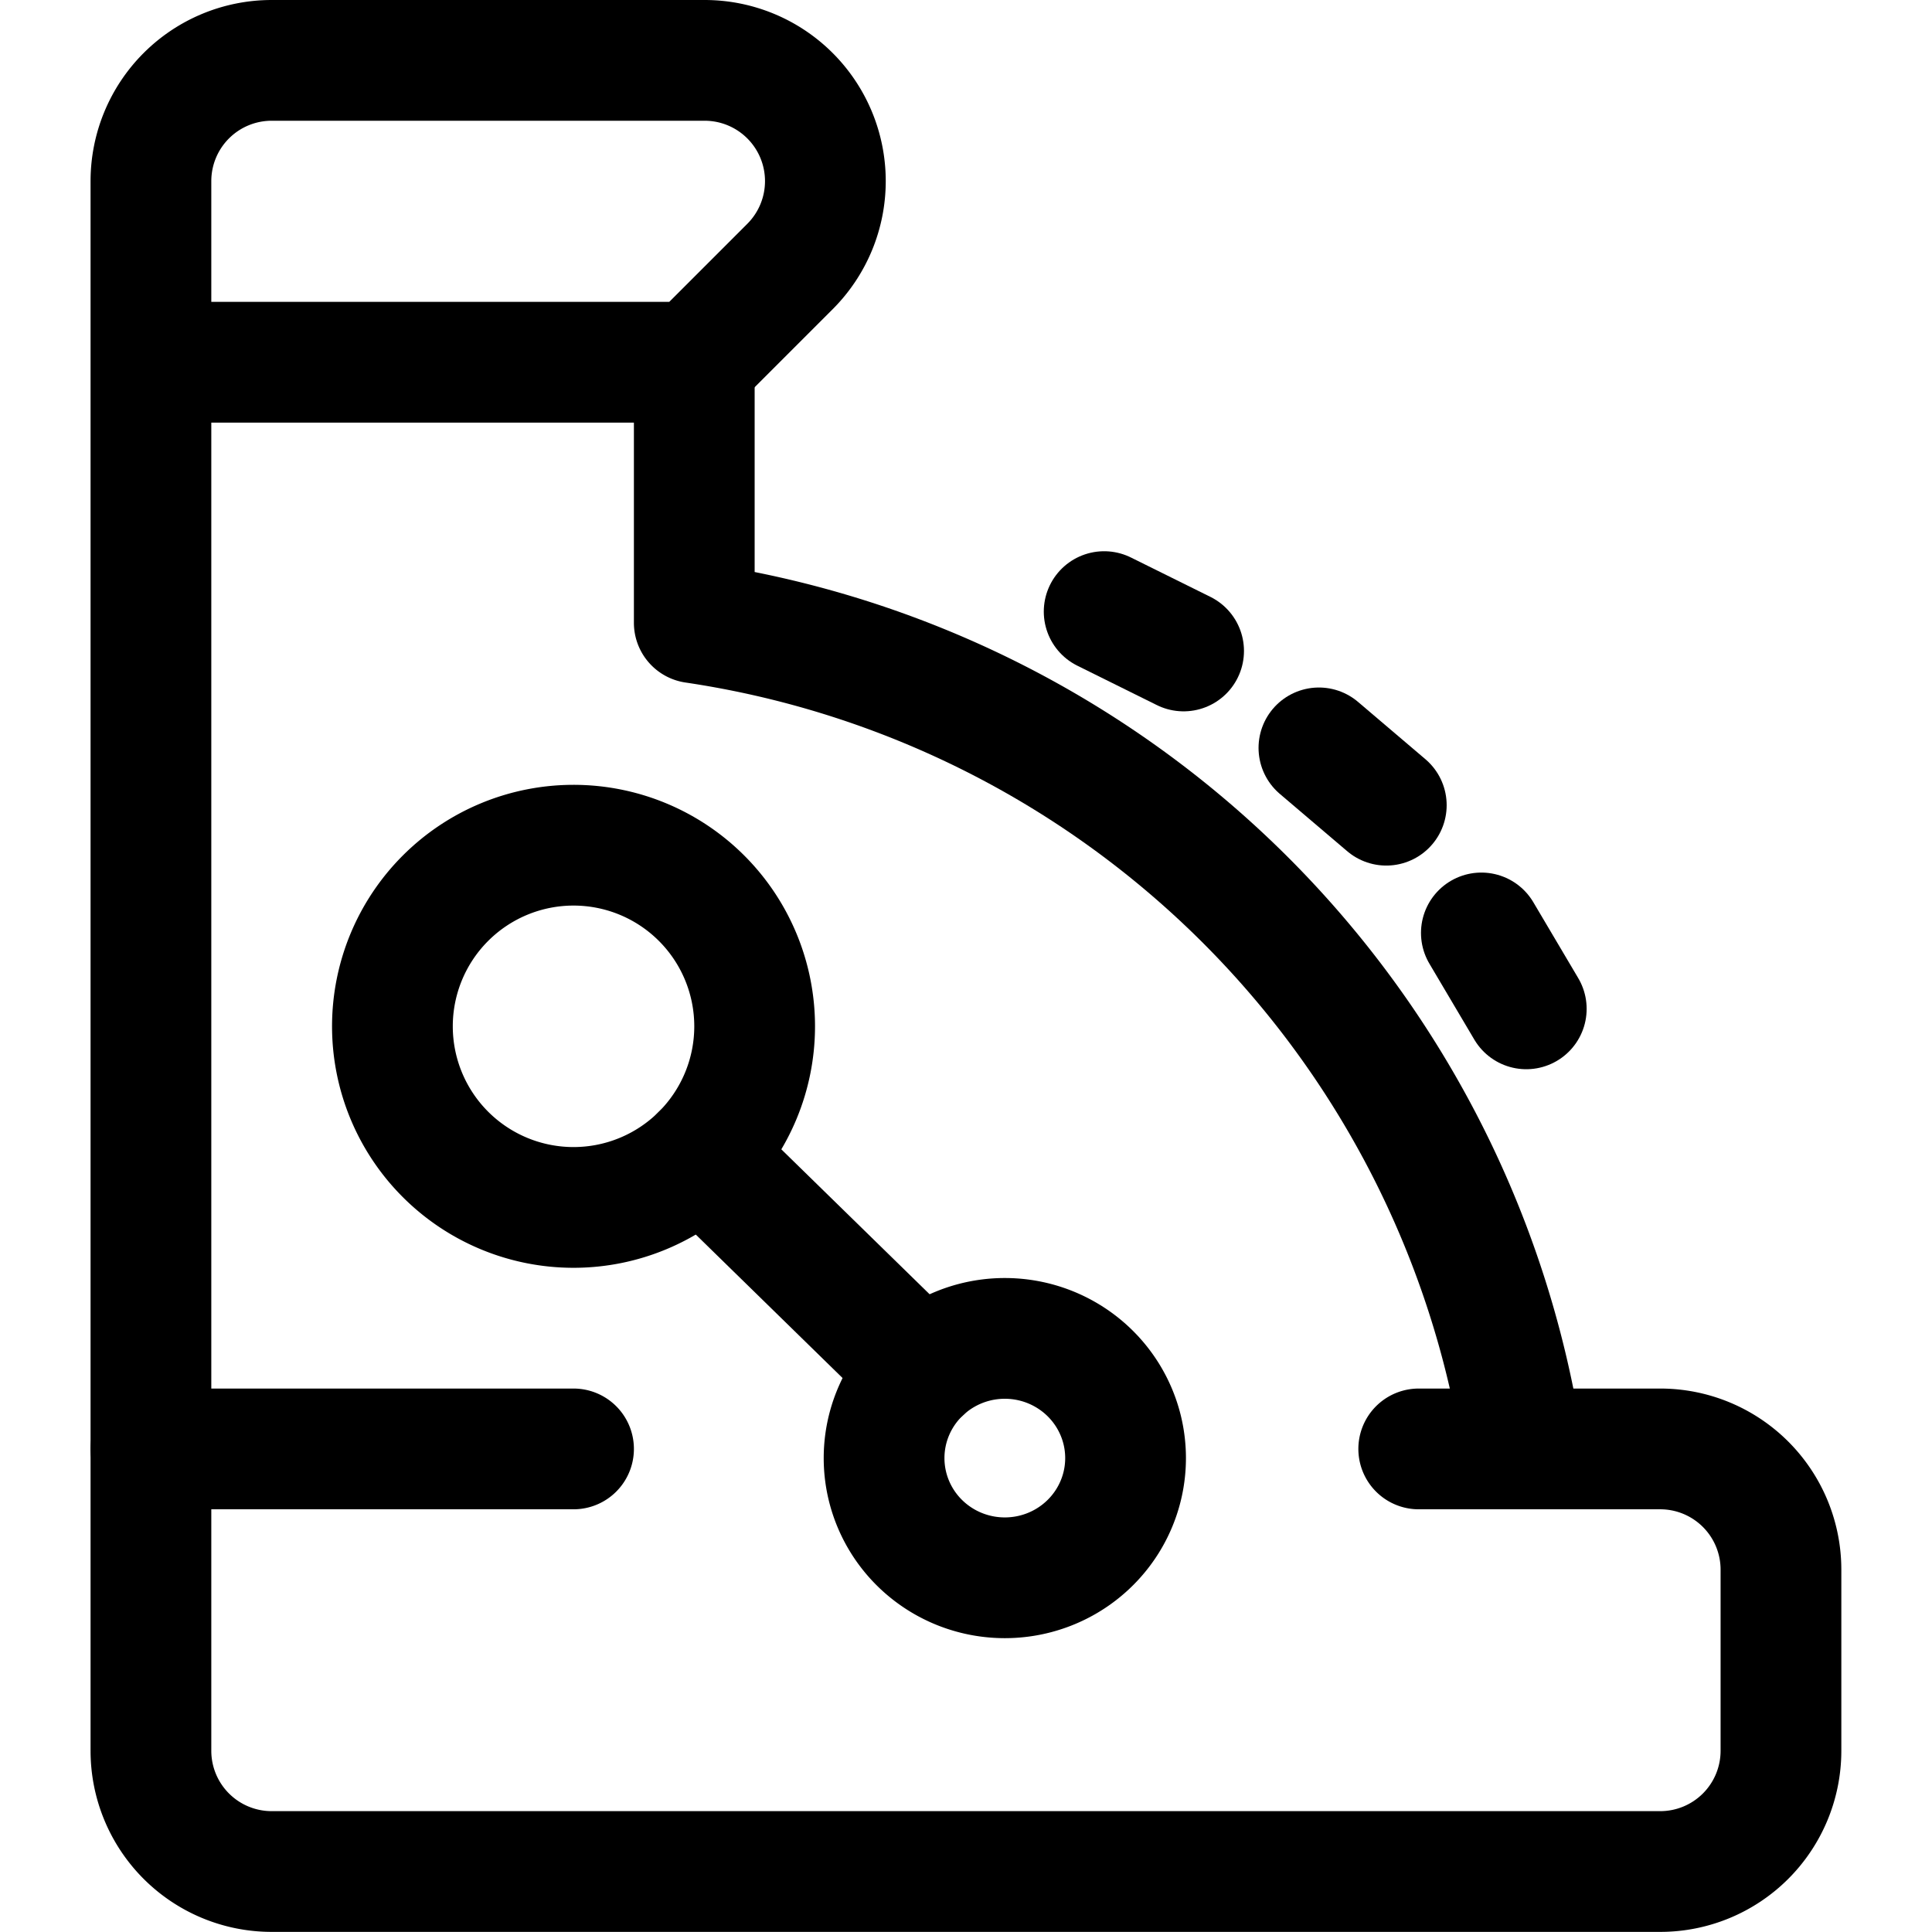
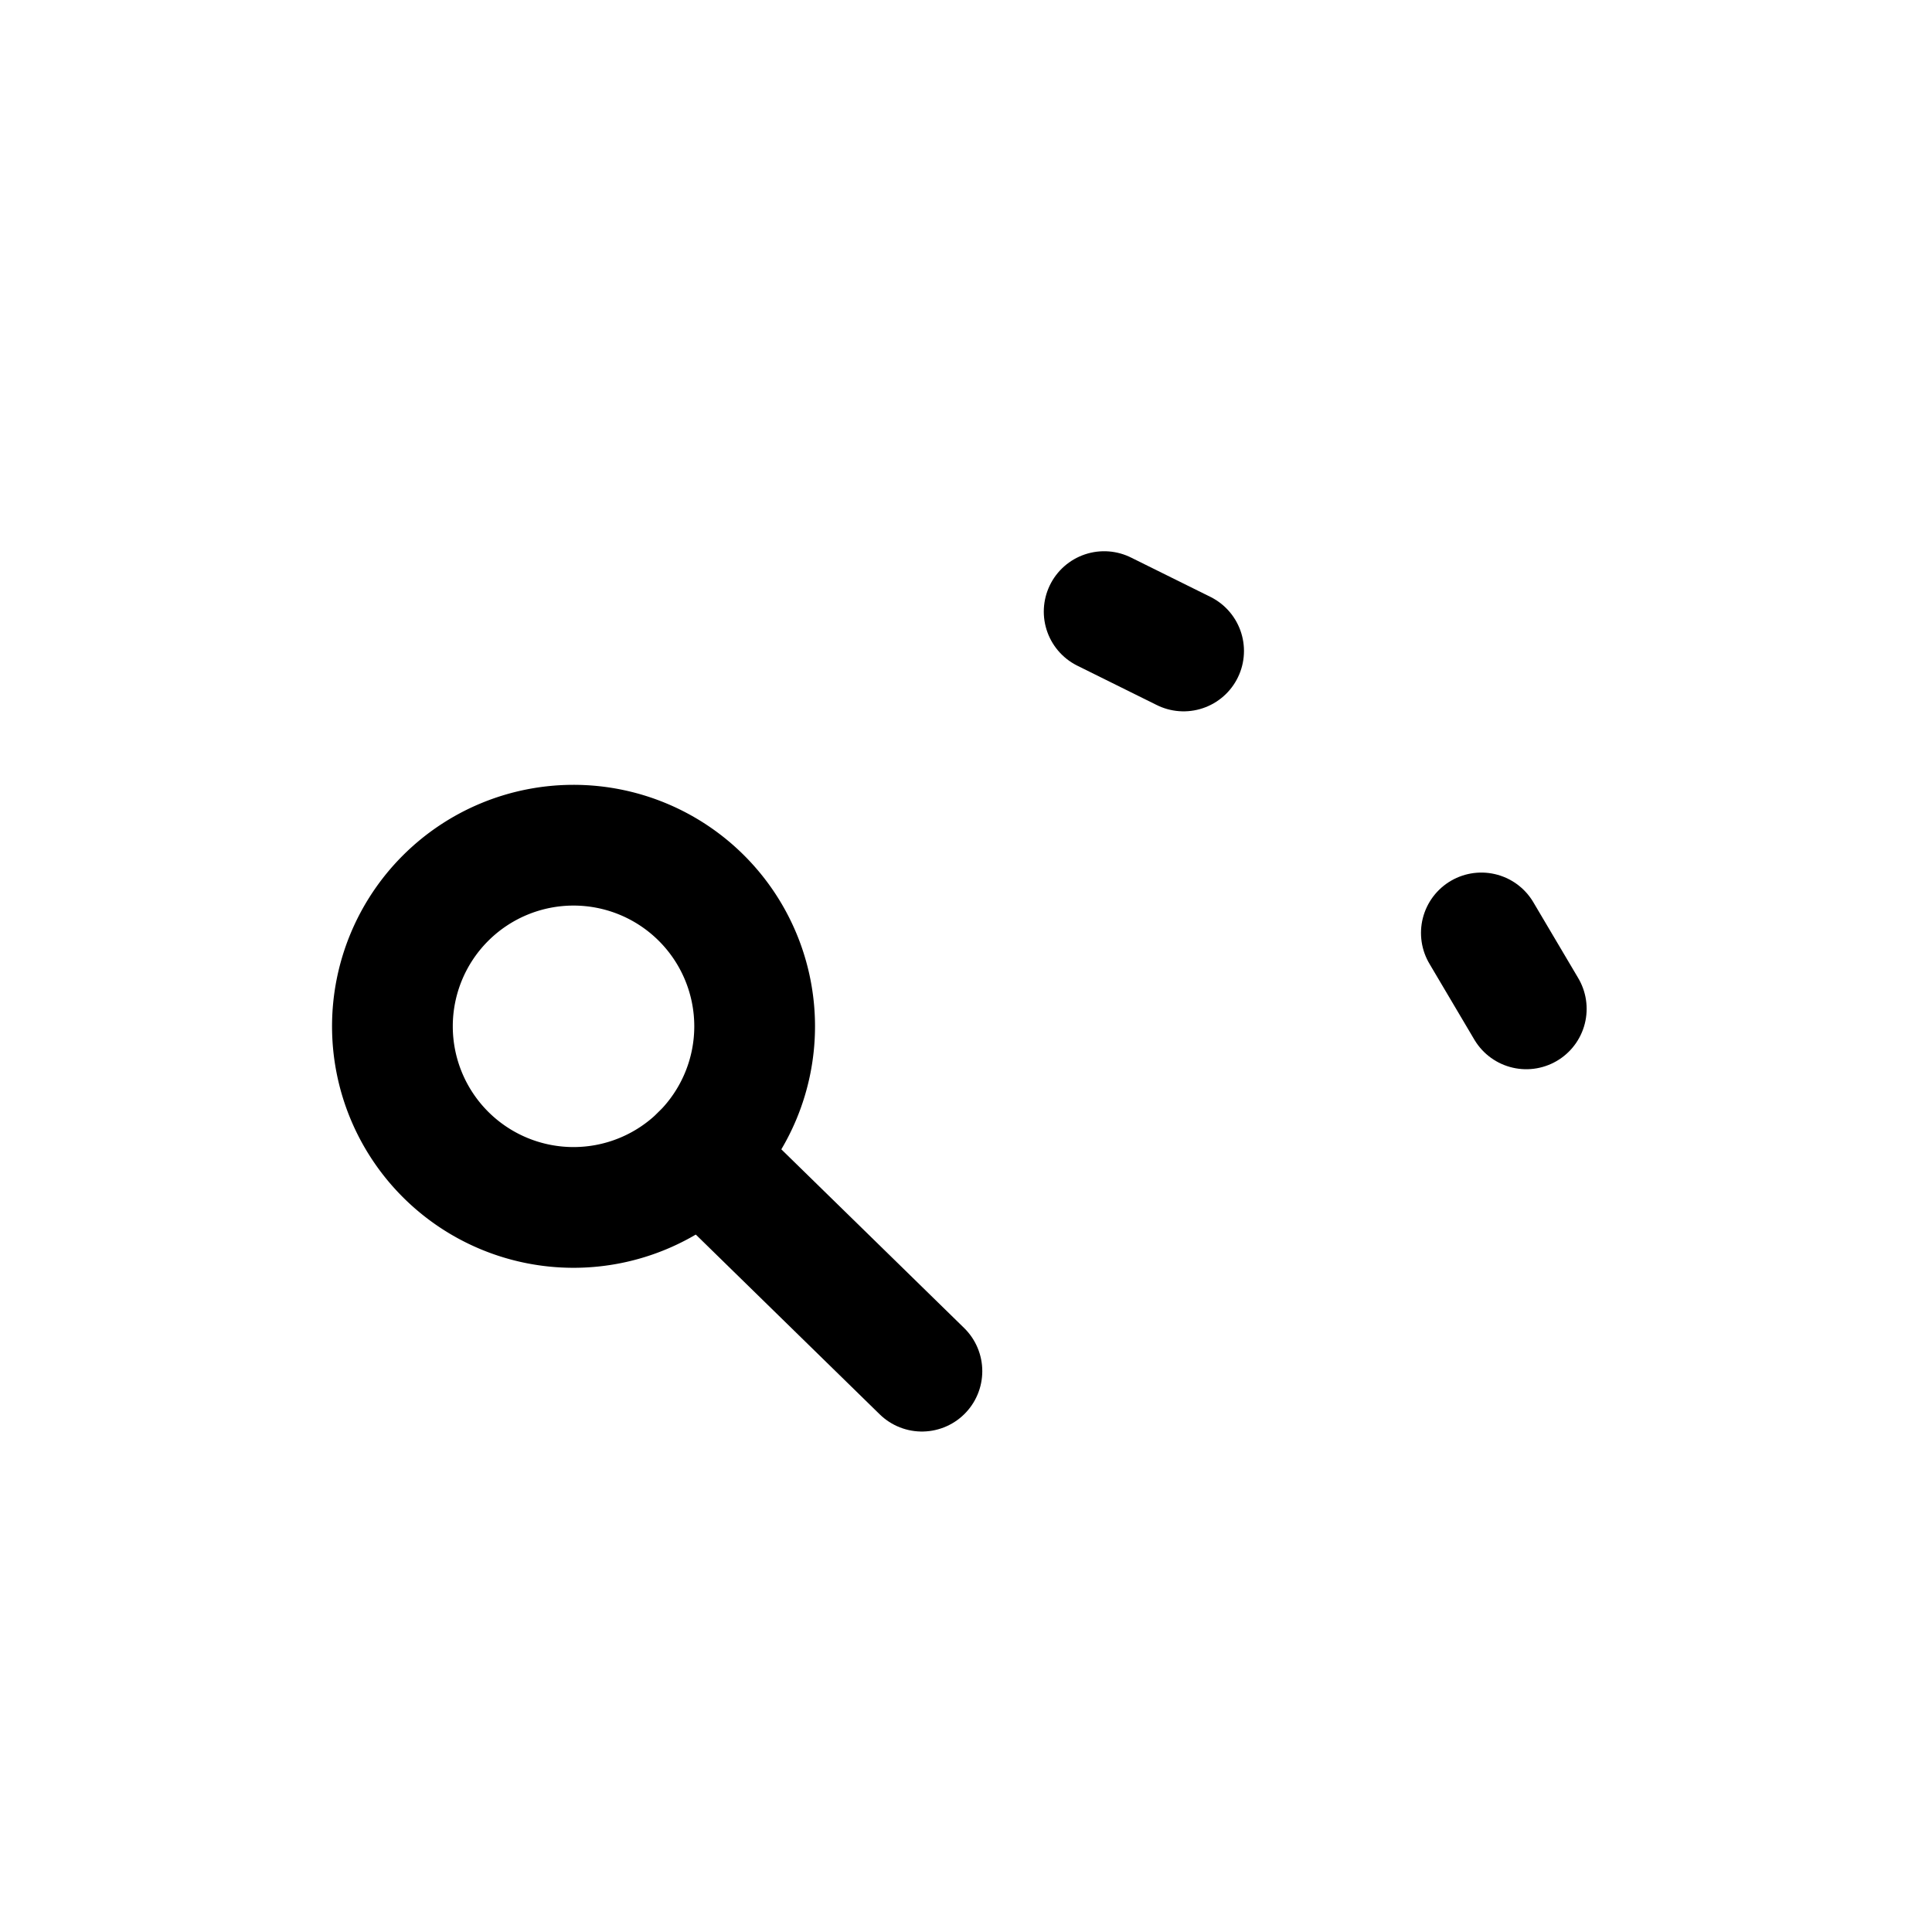
<svg xmlns="http://www.w3.org/2000/svg" version="1.1" viewBox="0 0 140 140" width="140" height="140">
  <g transform="matrix(5.833,0,0,5.833,0,0)">
-     <path d="M17.625,18h3a1.5,1.5,0,0,1,1.5,1.5v2.25a1.5,1.5,0,0,1-1.5,1.5H3.375a1.5,1.5,0,0,1-1.5-1.5V18h5.25" fill="none" stroke="#000000" stroke-linecap="round" stroke-linejoin="round" stroke-width="1.5" />
    <path d="M11.453 17.034L8.707 14.35" fill="none" stroke="#000000" stroke-linecap="round" stroke-linejoin="round" stroke-width="1.5" />
-     <path d="M10.983 18.114 A1.5 1.487 0 1 0 13.983 18.114 A1.5 1.487 0 1 0 10.983 18.114 Z" fill="none" stroke="#000000" stroke-linecap="round" stroke-linejoin="round" stroke-width="1.5" />
-     <path d="M1.875,4.5h6.75L9.814,3.311A1.5,1.5,0,0,0,8.754.75H3.375a1.5,1.5,0,0,0-1.5,1.5V18" fill="none" stroke="#000000" stroke-linecap="round" stroke-linejoin="round" stroke-width="1.5" />
    <path d="M13.717 7.598L14.704 8.087" fill="none" stroke="#000000" stroke-linecap="round" stroke-linejoin="round" stroke-width="1.5" />
-     <path d="M16.385 9.291L17.222 10.003" fill="none" stroke="#000000" stroke-linecap="round" stroke-linejoin="round" stroke-width="1.5" />
    <path d="M18.403 11.59L18.961 12.533" fill="none" stroke="#000000" stroke-linecap="round" stroke-linejoin="round" stroke-width="1.5" />
-     <path d="M8.625,4.5V7.737A12.219,12.219,0,0,1,18.917,18" fill="none" stroke="#000000" stroke-linecap="round" stroke-linejoin="round" stroke-width="1.5" />
    <path d="M4.875 12.750 A2.250 2.250 0 1 0 9.375 12.750 A2.250 2.250 0 1 0 4.875 12.750 Z" fill="none" stroke="#000000" stroke-linecap="round" stroke-linejoin="round" stroke-width="1.5" />
  </g>
</svg>